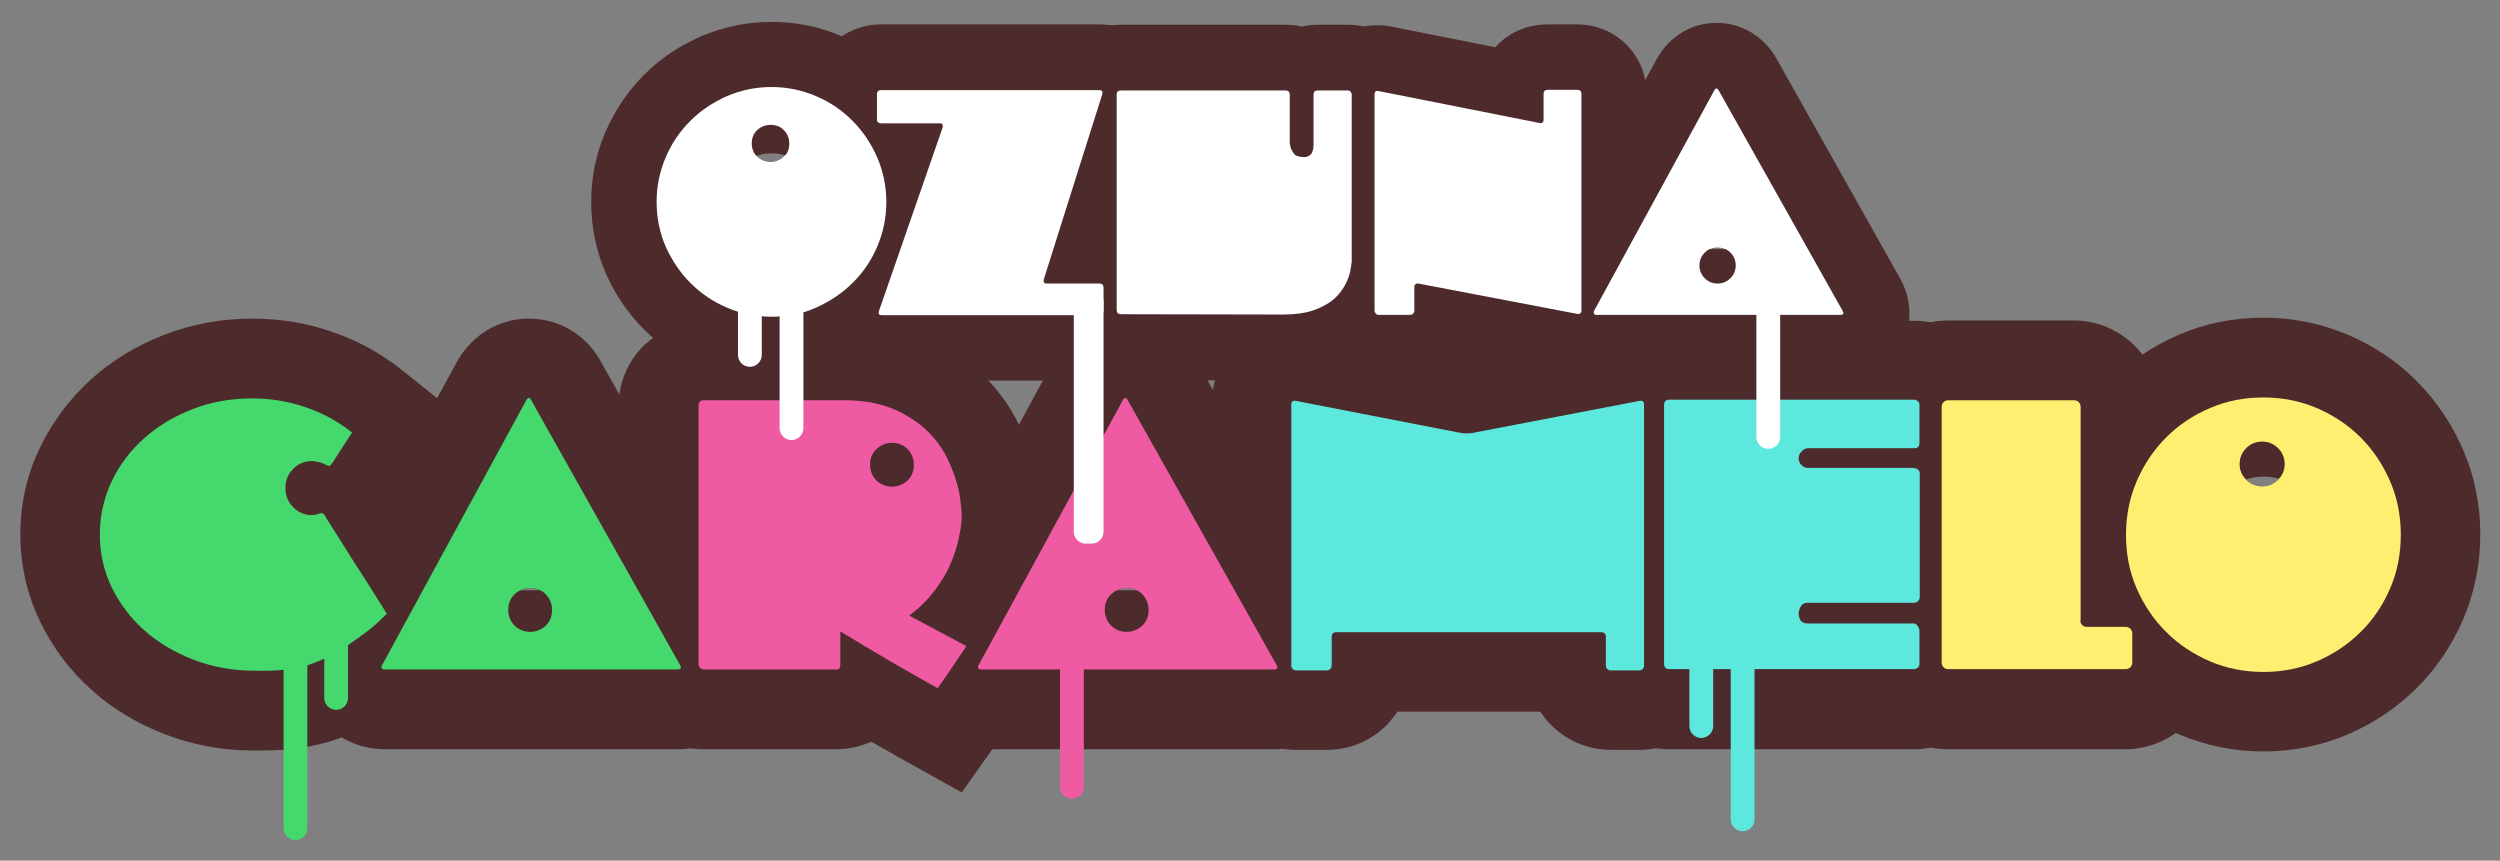
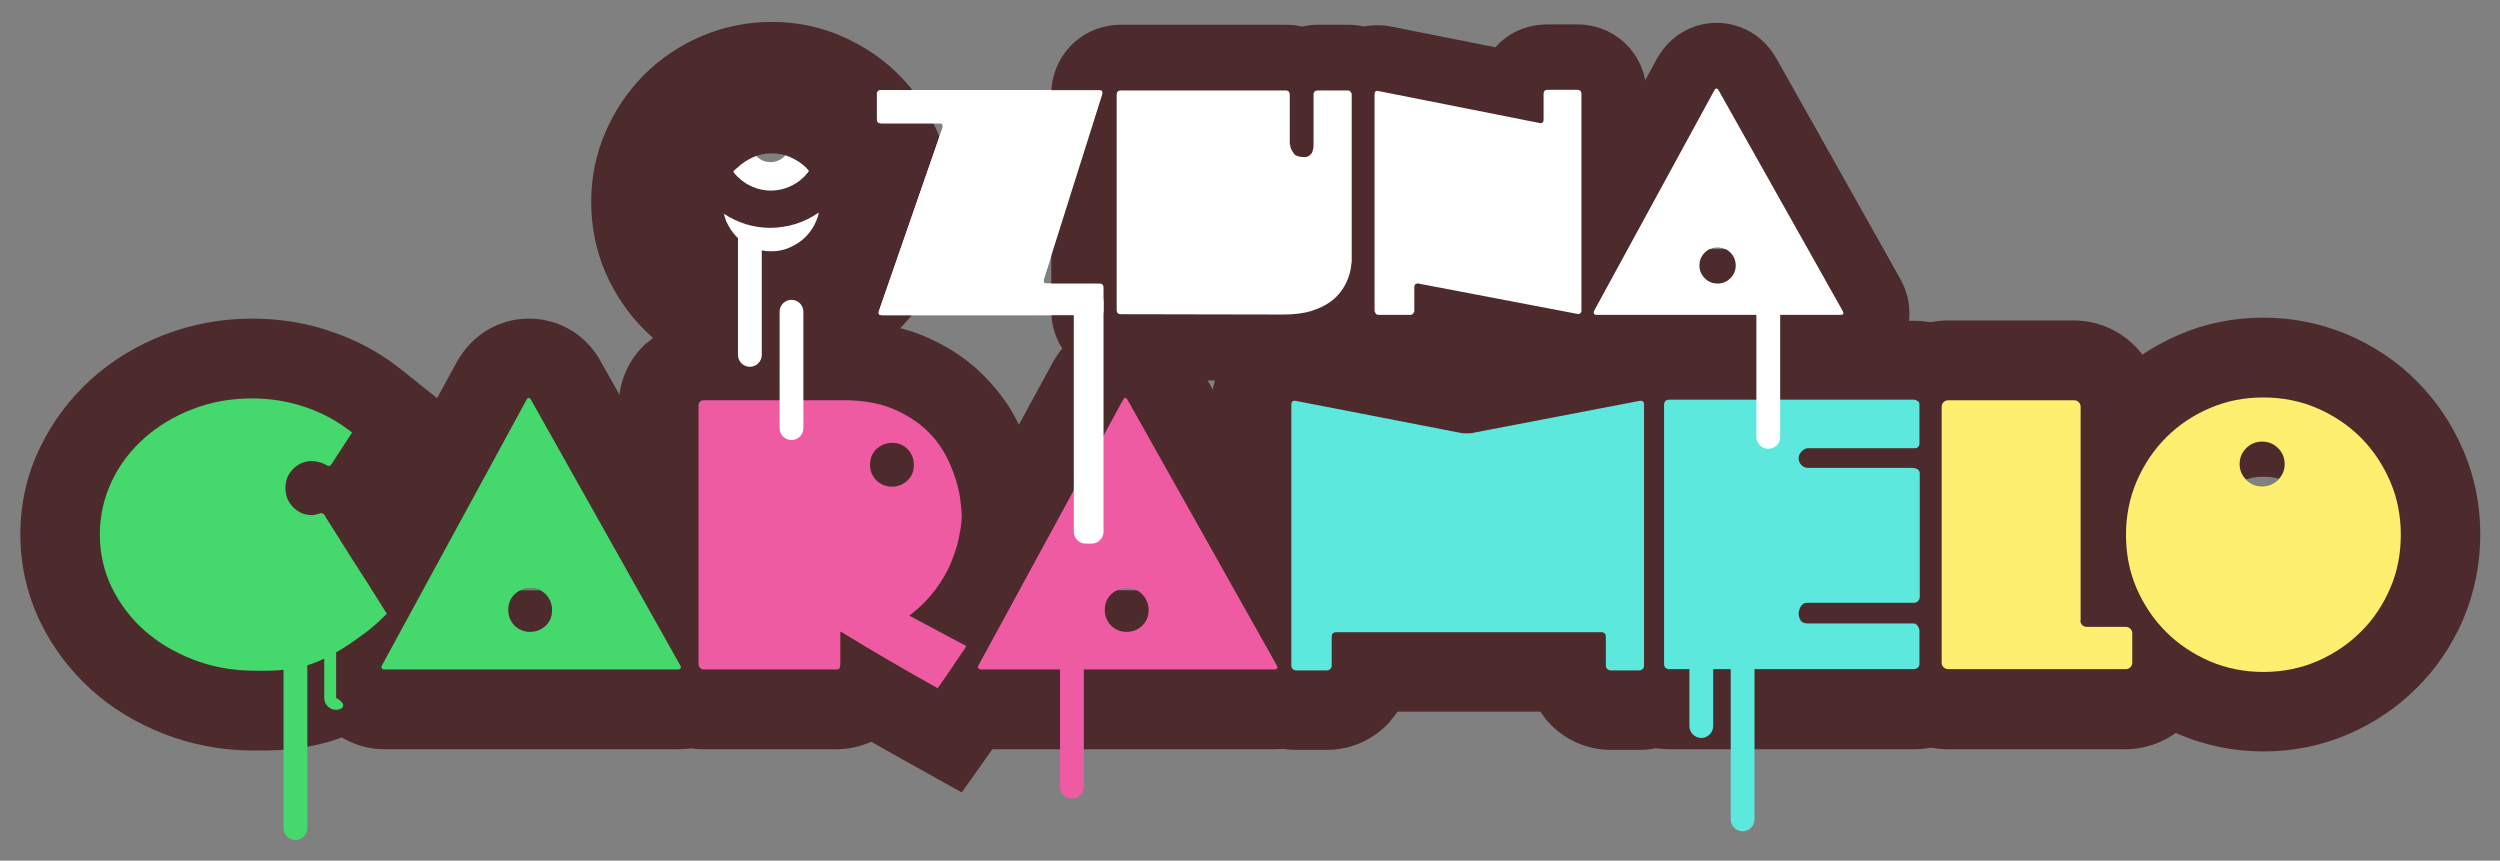
<svg xmlns="http://www.w3.org/2000/svg" xmlns:xlink="http://www.w3.org/1999/xlink" version="1.1" x="0px" y="0px" viewBox="0 0 798.8 275" style="enable-background:new 0 0 798.8 275;" xml:space="preserve">
  <rect x="0" y="0" width="798.8" height="275" fill="#808080" stroke="none" />
  <style type="text/css">
	.st0{fill:#FFEF70;}
	.st1{fill:#FF3D92;}
	.st2{clip-path:url(#SVGID_2_);}
	.st3{clip-path:url(#SVGID_4_);fill:#44D86D;}
	.st4{clip-path:url(#SVGID_4_);}
	.st5{fill:#5DE8DE;}
	.st6{clip-path:url(#SVGID_2_);fill:none;}
	.st7{fill:none;stroke:#58262A;stroke-width:53.026;stroke-linecap:round;stroke-linejoin:round;stroke-miterlimit:10;}
	.st8{opacity:0.95;fill:#FFEF70;}
	.st9{fill:none;stroke:#00273F;stroke-width:1.442;stroke-miterlimit:10;}
	.st10{fill:#FFFFFF;}
	.st11{opacity:0.95;}
	.st12{fill:#58262A;}
	.st13{fill:#FFF5C2;}
	.st14{clip-path:url(#SVGID_6_);}
	.st15{clip-path:url(#SVGID_8_);fill:#44D86D;}
	.st16{clip-path:url(#SVGID_8_);}
	.st17{clip-path:url(#SVGID_6_);fill:none;}
	.st18{clip-path:url(#SVGID_10_);}
	.st19{clip-path:url(#SVGID_12_);fill:#5DE8DE;}
	.st20{clip-path:url(#SVGID_12_);}
	.st21{fill:#44D86D;}
	.st22{clip-path:url(#SVGID_10_);fill:none;}
	.st23{fill:none;stroke:#58262A;stroke-width:51.761;stroke-miterlimit:10;}
	.st24{clip-path:url(#SVGID_14_);fill:#FF3D92;}
	.st25{clip-path:url(#SVGID_14_);}
	.st26{opacity:0.2;}
	.st27{clip-path:url(#SVGID_16_);}
	.st28{fill:#EA2A78;}
	.st29{clip-path:url(#SVGID_18_);fill:#FF3D92;}
	.st30{clip-path:url(#SVGID_20_);}
	.st31{fill:none;stroke:#58262A;stroke-width:46.407;stroke-miterlimit:10;}
	.st32{fill:#FFABD3;}
	.st33{clip-path:url(#SVGID_22_);}
	.st34{clip-path:url(#SVGID_24_);fill:#58DB7D;}
	.st35{clip-path:url(#SVGID_24_);fill:#FF3D92;}
	.st36{clip-path:url(#SVGID_24_);fill:#5DE8DE;}
	.st37{clip-path:url(#SVGID_24_);fill:#FFEF70;}
	.st38{clip-path:url(#SVGID_24_);fill:#44D86D;}
	.st39{clip-path:url(#SVGID_24_);}
	.st40{clip-path:url(#SVGID_22_);fill:none;}
	.st41{clip-path:url(#SVGID_26_);}
	.st42{clip-path:url(#SVGID_28_);fill:#44D86D;}
	.st43{clip-path:url(#SVGID_28_);}
	.st44{clip-path:url(#SVGID_26_);fill:none;}
	.st45{clip-path:url(#SVGID_30_);}
	.st46{clip-path:url(#SVGID_32_);fill:#5DE8DE;}
	.st47{clip-path:url(#SVGID_32_);}
	.st48{clip-path:url(#SVGID_30_);fill:none;}
	.st49{fill:#700048;}
	.st50{fill:#BF007B;}
	.st51{fill:#CE5B86;}
	.st52{fill:#4CC1BB;}
	.st53{fill:#F5E36B;}
	.st54{fill:#4FBA71;}
	.st55{fill:#CD8DFA;}
	.st56{fill:#F445A9;}
	.st57{fill:#69DEF9;}
	.st58{clip-path:url(#SVGID_34_);}
	.st59{fill:#EF5BA2;}
	.st60{fill:#4D2B2C;}
	.st61{clip-path:url(#SVGID_36_);fill:#4D2B2C;}
	.st62{clip-path:url(#SVGID_38_);fill:#FFFFFF;}
	.st63{fill:#FFEF70;stroke:#58262A;stroke-width:9.126;stroke-linejoin:round;stroke-miterlimit:10;}
	.st64{fill:#FFDD4D;}
	.st65{fill:#FF3D92;stroke:#58262A;stroke-width:9.126;stroke-linejoin:round;stroke-miterlimit:10;}
	.st66{clip-path:url(#SVGID_40_);}
	.st67{fill:#FF73B6;}
	.st68{fill:#5DE8DE;stroke:#58262A;stroke-width:8.115;stroke-miterlimit:10;}
	.st69{fill:#21AD9F;}
	.st70{fill:#7DB57E;}
	.st71{fill:#B66785;}
	.st72{fill:#7FBDBA;}
	.st73{fill:#F0E48A;}
	.st74{clip-path:url(#SVGID_42_);}
	.st75{clip-path:url(#SVGID_44_);fill:#44D86D;}
	.st76{clip-path:url(#SVGID_44_);}
	.st77{fill:none;}
	.st78{clip-path:url(#SVGID_42_);fill:none;}
	.st79{fill:none;stroke:#58262A;stroke-width:44.085;stroke-miterlimit:10;}
	.st80{opacity:0.95;fill:#5DE8DE;}
	.st81{fill:none;stroke:#FFFFFF;stroke-width:26.451;stroke-linecap:round;stroke-miterlimit:10;}
	.st82{opacity:0.1;fill:#58262A;}
	.st83{fill:#D2FFFB;}
	.st84{clip-path:url(#SVGID_46_);fill:#FF3D92;}
	.st85{clip-path:url(#SVGID_46_);}
	.st86{clip-path:url(#SVGID_48_);}
	.st87{clip-path:url(#SVGID_50_);fill:#FF3D92;}
	.st88{clip-path:url(#SVGID_52_);}
	.st89{clip-path:url(#SVGID_54_);}
	.st90{clip-path:url(#SVGID_56_);fill:#5DE8DE;}
	.st91{clip-path:url(#SVGID_56_);}
	.st92{clip-path:url(#SVGID_54_);fill:none;}
	.st93{clip-path:url(#SVGID_58_);fill:#FF3D92;}
	.st94{clip-path:url(#SVGID_58_);}
	.st95{clip-path:url(#SVGID_60_);}
	.st96{clip-path:url(#SVGID_62_);fill:#FF3D92;}
	.st97{clip-path:url(#SVGID_64_);}
	.st98{clip-path:url(#SVGID_66_);}
	.st99{clip-path:url(#SVGID_68_);fill:#5DE8DE;}
	.st100{clip-path:url(#SVGID_68_);}
	.st101{clip-path:url(#SVGID_66_);fill:none;}
	.st102{clip-path:url(#SVGID_70_);fill:#FF3D92;}
	.st103{clip-path:url(#SVGID_70_);}
	.st104{clip-path:url(#SVGID_72_);}
	.st105{clip-path:url(#SVGID_74_);fill:#FF3D92;}
	.st106{clip-path:url(#SVGID_76_);}
	.st107{fill:#F1F1F1;}
	.st108{clip-path:url(#SVGID_82_);}
	.st109{clip-path:url(#SVGID_84_);fill:#4D2B2C;}
	.st110{clip-path:url(#SVGID_86_);fill:#4D2B2C;}
	.st111{clip-path:url(#SVGID_88_);fill:#FFFFFF;}
	.st112{clip-path:url(#SVGID_90_);}
	.st113{fill:#F4DD56;}
	.st114{fill-rule:evenodd;clip-rule:evenodd;fill:#4D2B2C;}
	.st115{fill-rule:evenodd;clip-rule:evenodd;fill:#FFEF70;}
	.st116{clip-path:url(#SVGID_92_);}
	.st117{clip-path:url(#SVGID_94_);fill:#44D86D;}
	.st118{clip-path:url(#SVGID_94_);}
	.st119{clip-path:url(#SVGID_92_);fill:none;}
</style>
  <g id="Layer_1">
    <g>
      <g class="st11">
        <defs>
          <circle id="SVGID_13_" class="st11" cx="-1819.3" cy="4510.1" r="418.3" />
        </defs>
        <clipPath id="SVGID_2_">
          <use xlink:href="#SVGID_13_" style="overflow:visible;" />
        </clipPath>
      </g>
    </g>
    <g>
      <defs>
-         <rect id="SVGID_29_" x="-161" y="848.8" width="3210.1" height="1932" />
-       </defs>
+         </defs>
      <clipPath id="SVGID_4_">
        <use xlink:href="#SVGID_29_" style="overflow:visible;" />
      </clipPath>
      <g class="st4">
        <defs>
          <rect id="SVGID_31_" x="-160.6" y="848.4" width="3212.3" height="1933" />
        </defs>
        <clipPath id="SVGID_6_">
          <use xlink:href="#SVGID_31_" style="overflow:visible;" />
        </clipPath>
        <g class="st14">
          <g>
            <path class="st21" d="M1482.2,1805.2L1482.2,1805.2c-37.8-265-93.2-505.9-278.3-712.6c-116.4-129.9-265.1-223.2-419.2-306.3       c-228.6-123.3-471-221.1-713.2-315.9c182.2-102.4,396-208.9,514.9-385.2c200.4,169.6,401,341,580.6,531.7       c119.1,126.4,227.8,259.5,294.9,419.1C1569.6,1291.9,1538,1541.5,1482.2,1805.2z" />
          </g>
        </g>
      </g>
    </g>
    <g>
      <g class="st11">
        <defs>
          <circle id="SVGID_45_" class="st11" cx="1518.2" cy="1815.2" r="418.3" />
        </defs>
        <clipPath id="SVGID_8_">
          <use xlink:href="#SVGID_45_" style="overflow:visible;" />
        </clipPath>
      </g>
    </g>
    <g>
      <g>
        <g>
          <path class="st60" d="M104.1,165.3c0.5,0.8,1.4,2.2,2.6,4.1c1.2,2,3.2,5,5.8,9.2c2.7,4.1,6.4,10,11.1,17.5      c-2.5,2.5-4.7,4.5-6.5,5.8c-1.8,1.4-3.6,2.6-5.3,3.8c-2.5,1.7-4.8,3-6.9,4.1c-2.1,1.1-4.3,2-6.5,2.7c-2.3,0.7-4.8,1.2-7.6,1.5      c-2.8,0.3-6.2,0.4-10.3,0.3c-6.7-0.1-13-1.3-18.9-3.6c-5.9-2.3-11.1-5.4-15.5-9.3c-4.4-3.9-7.8-8.5-10.4-13.7      c-2.5-5.2-3.8-10.9-3.8-16.9s1.3-11.7,3.8-17c2.5-5.3,6-9.9,10.4-13.8c4.4-3.9,9.5-7,15.5-9.3c5.9-2.3,12.2-3.4,18.9-3.4      c6.2,0,12,1,17.4,2.9c5.5,1.9,10.3,4.6,14.6,8l-5.6,8.6c-0.2,0.4-0.4,0.7-0.7,1.1c-0.3,0.4-0.4,0.6-0.6,0.8      c-0.3,0.3-0.9,0.2-1.7-0.3c-1-0.6-2.4-0.9-4.1-1.1c-2.4,0-4.4,0.8-6.1,2.5c-1.7,1.7-2.5,3.7-2.5,6.1c0,2.4,0.8,4.5,2.5,6.2      c1.7,1.7,3.7,2.5,6.1,2.5c1-0.1,1.7-0.3,2.2-0.5c0.6-0.2,1.1-0.2,1.3,0.1C103.6,164.4,103.9,164.8,104.1,165.3z" />
          <path class="st60" d="M82.8,239.8c-0.9,0-1.8,0-2.7,0c-9.7-0.1-19-1.9-27.7-5.3c-8.7-3.4-16.6-8.1-23.2-14.1      c-6.8-6.1-12.3-13.4-16.3-21.6c-4.2-8.7-6.4-18.1-6.4-28c0-9.9,2.1-19.3,6.4-28c4-8.3,9.5-15.5,16.3-21.7      c6.6-5.9,14.4-10.7,23.2-14.1c8.8-3.4,18.3-5.2,28.1-5.2c9,0,17.7,1.4,25.8,4.3c8.2,2.8,15.6,6.9,22.2,12.2l18,14.4l-16.6,25.6      c1.1,1.7,2.5,3.9,4.1,6.5c2.8,4.3,6.6,10.3,11.2,17.7l10.8,17.2L141.6,214c-3.4,3.4-6.5,6.1-9.3,8.2c-2.2,1.6-4.3,3.2-6.4,4.5      l-0.1,0.1c-3.2,2.1-6.1,3.8-8.9,5.3c-3.4,1.8-7.1,3.4-10.8,4.6c-3.9,1.2-8.2,2.1-12.7,2.6C90.3,239.7,86.8,239.8,82.8,239.8z       M65.8,157c-1,0.6-1.9,1.3-2.8,2.1c-1.9,1.7-3.3,3.6-4.4,5.9c-0.9,1.8-1.3,3.7-1.3,5.9c0,2.2,0.4,4,1.3,5.8      c1.1,2.3,2.6,4.2,4.5,5.9c2.1,1.9,4.6,3.4,7.7,4.6c3.1,1.2,6.3,1.8,10,1.8l0.2,0c3.8,0.1,6.1-0.1,7.3-0.2c0.2,0,0.4,0,0.6-0.1      c-0.1-0.2-0.3-0.4-0.4-0.6c-4.7-1.7-9-4.4-12.7-8C69.6,173.9,66.1,165.7,65.8,157z" />
        </g>
        <g>
          <path class="st60" d="M168.2,127.8c0.5-0.9,1-0.9,1.5,0l47.6,84.7c0.5,0.9,0.3,1.4-0.8,1.4h-93.7c-0.4,0-0.6-0.1-0.8-0.4      c-0.2-0.3-0.2-0.6,0.1-1L168.2,127.8z M169.4,201.9c1.9,0,3.6-0.7,5-2c1.4-1.4,2-3,2-5s-0.7-3.6-2-5c-1.4-1.4-3-2-5-2      c-1.9,0-3.6,0.7-5,2c-1.4,1.4-2,3-2,5s0.7,3.6,2,5C165.8,201.2,167.5,201.9,169.4,201.9z" />
          <path class="st60" d="M216.6,239.4h-93.7c-9.2,0-17.5-4.6-22.4-12.4c-5.1-8.2-5.3-18.3-0.6-26.7l46.2-84.9l0.2-0.3      c4.8-8.3,13.3-13.3,22.7-13.3c0,0,0,0,0,0c9.4,0,17.9,4.9,22.7,13.2l0.2,0.4l47.7,84.9l0.1,0.2c4.5,8.4,4.4,18.2-0.4,26.1      C234.5,234.6,226,239.4,216.6,239.4z M164.1,188.6h10.6l-5.4-9.6L164.1,188.6z" />
        </g>
        <g>
          <path class="st60" d="M268.5,201.9v10.4c0,0.4-0.1,0.8-0.2,1.1c-0.1,0.3-0.4,0.5-0.8,0.5h-42.7c-0.4,0-0.8-0.2-1.1-0.5      c-0.3-0.3-0.5-0.7-0.5-1.1v-82.9c0-0.4,0.2-0.8,0.5-1.1c0.3-0.3,0.7-0.4,1.1-0.4h46.5c6,0.2,11,1.3,15.1,3.2      c4.1,1.9,7.5,4.2,10.2,6.9c2.7,2.7,4.7,5.6,6.2,8.7c1.5,3.1,2.5,6,3.2,8.6c0.7,2.7,1.1,5.7,1.3,9.3c0,0.1,0,0.8-0.1,2.1      c-0.1,1.3-0.4,3.2-0.9,5.5c-0.5,2.4-1.3,4.9-2.5,7.7c-1.1,2.8-2.8,5.6-5,8.6c-2.2,2.9-4.9,5.7-8.3,8.2l18.2,9.7      c-0.1,0.4-0.7,1.3-1.7,2.7c-1,1.4-2,3-3.1,4.6c-1.1,1.6-2.5,3.7-4.3,6.2c-10.4-5.8-20.7-11.8-31-18.1L268.5,201.9z M285,155.5      c1.9,0,3.6-0.7,5-2c1.4-1.4,2-3,2-5s-0.7-3.6-2-5c-1.4-1.4-3-2-5-2c-1.9,0-3.6,0.7-5,2c-1.4,1.4-2,3-2,5s0.7,3.6,2,5      C281.4,154.8,283.1,155.5,285,155.5z" />
          <path class="st60" d="M307.3,253.2l-19.9-11.1c-3-1.7-6-3.4-9-5.1c-3.4,1.5-7.1,2.4-11,2.4h-42.7c-7.2,0-14-2.8-19.1-7.9      c-5.1-5.1-7.9-11.9-7.9-19.1v-82.9c0-7.7,3.3-15,9-20l0.1,0c5-4.4,11.3-6.8,18-6.8h47l0.5,0c9.3,0.3,17.7,2.2,24.8,5.5      c7,3.2,12.9,7.3,17.7,12.3c4.6,4.7,8.3,9.9,10.9,15.5c2.2,4.6,3.8,9,4.9,13.2c1.1,4.3,1.8,8.9,2.1,14l0,0.8v0.8      c0,0.8,0,1-0.1,3.4l0,0c-0.1,2.7-0.6,5.7-1.4,9.4c-0.7,3.3-1.8,6.8-3.1,10.3l12.8,6.8l-8.5,21.2c-1,2.5-2.3,4.7-4.2,7.4      c-0.9,1.4-1.9,2.9-3,4.5c-1.2,1.8-2.8,4.1-4.8,6.9L307.3,253.2z M248.5,153.3v28.4l18.6-6.2c-1.8-1.2-3.5-2.6-5.1-4.1      c-5-4.9-8.1-11.2-9.1-18.1H248.5z M278,155.5l-6,6c2.6,2.6,6,4.3,9.6,5c0.2-0.8,0.2-1.3,0.3-1.5c0,0,0-0.1,0-0.1      c-0.2-1.7-0.4-2.7-0.5-3.2c-0.1-0.6-0.6-1.9-1.6-4c-0.2-0.4-0.6-1-1.5-1.9C278.3,155.7,278.2,155.6,278,155.5z M281.9,163.6      C281.9,163.6,281.9,163.6,281.9,163.6C281.9,163.6,281.9,163.6,281.9,163.6z M267.3,153.3c0.9,3.1,2.5,5.9,4.7,8.2l6-6      c-0.4-0.3-1.1-0.8-2.3-1.3c-0.1-0.1-1.6-0.7-5-0.8H267.3z" />
        </g>
        <g>
-           <path class="st60" d="M358.8,127.8c0.5-0.9,1-0.9,1.5,0l47.6,84.7c0.5,0.9,0.3,1.4-0.8,1.4h-93.7c-0.4,0-0.6-0.1-0.8-0.4      c-0.2-0.3-0.2-0.6,0.1-1L358.8,127.8z M360,201.9c1.9,0,3.6-0.7,5-2c1.4-1.4,2-3,2-5s-0.7-3.6-2-5c-1.4-1.4-3-2-5-2      c-1.9,0-3.6,0.7-5,2c-1.4,1.4-2,3-2,5s0.7,3.6,2,5C356.4,201.2,358,201.9,360,201.9z" />
          <path class="st60" d="M407.1,239.4h-93.7c-9.2,0-17.5-4.6-22.4-12.4c-5.1-8.2-5.3-18.3-0.6-26.7l46.2-84.9l0.2-0.3      c4.8-8.3,13.3-13.3,22.7-13.3c0,0,0,0,0,0c9.4,0,17.9,4.9,22.7,13.2l0.2,0.4l47.7,84.9l0.1,0.2c4.5,8.4,4.4,18.2-0.4,26.1      C425.1,234.6,416.6,239.4,407.1,239.4z M354.7,188.6h10.6l-5.4-9.6L354.7,188.6z" />
        </g>
        <g>
          <path class="st60" d="M425.1,213.7c-0.3,0.3-0.6,0.5-1.1,0.5h-9.9c-0.4,0-0.8-0.2-1.1-0.5c-0.3-0.3-0.4-0.7-0.4-1v-83.4      c0-1,0.5-1.4,1.5-1.2l53,10.3c1,0.1,2,0.1,3,0l53.7-10.3c1-0.2,1.5,0.2,1.5,1.2v83.4c0,0.4-0.1,0.7-0.4,1      c-0.3,0.3-0.6,0.5-1.1,0.5h-9.2c-0.4,0-0.8-0.2-1.1-0.5c-0.3-0.3-0.4-0.7-0.4-1v-9.2c0-1-0.5-1.5-1.5-1.5h-84.6      c-1,0-1.5,0.5-1.5,1.5v9.2C425.5,213,425.4,213.4,425.1,213.7z" />
          <path class="st60" d="M523.9,239.6h-9.2c-7.7,0-15-3.3-20.1-9l0,0c-0.9-1-1.7-2.1-2.4-3.2h-45.7c-0.7,1.1-1.5,2.1-2.4,3.1l0,0.1      c-5.1,5.7-12.4,9-20.1,9h-9.9c-7.7,0-15-3.3-20.1-9h0c-4.4-5-6.9-11.3-6.9-17.9v-83.4c0-8.2,3.6-15.8,9.8-20.8      c6.1-5,14.2-6.9,22.1-5.3l49.5,9.7l50.3-9.7c7.9-1.6,15.9,0.4,22,5.3c6.2,5,9.8,12.6,9.8,20.8v83.4c0,6.6-2.4,12.9-6.8,17.9      l0,0.1C538.8,236.3,531.5,239.6,523.9,239.6z M438,176.6H500v-18.1l-25.6,4.9l-0.6,0.1c-3.4,0.5-6.9,0.5-10.3,0l-0.6-0.1      l-24.8-4.8V176.6z" />
        </g>
        <g>
          <path class="st60" d="M575.6,144.3c-0.6,0.6-0.9,1.4-0.9,2.2c0,0.8,0.3,1.5,0.9,2.1c0.6,0.6,1.3,0.9,2.1,0.9h33.1      c0.9,0,1.6,0.2,2,0.5c0.4,0.4,0.6,0.8,0.6,1.3v39.4c0,0.5-0.2,1-0.5,1.3c-0.4,0.4-0.8,0.6-1.2,0.6h-34.2c-0.9,0-1.5,0.3-2,1      c-0.5,0.7-0.7,1.5-0.8,2.3c0,0.9,0.2,1.6,0.6,2.3c0.5,0.7,1.2,1,2.3,1h33.9c0.5,0,0.9,0.3,1.3,0.9c0.4,0.6,0.5,1.1,0.5,1.6v10.4      c0,0.5-0.2,0.9-0.5,1.2c-0.4,0.3-0.8,0.5-1.2,0.5h-78.2c-1.1,0-1.7-0.6-1.7-1.7v-82.7c0-1.1,0.6-1.7,1.7-1.7h78.2      c0.4,0,0.8,0.2,1.2,0.5c0.4,0.3,0.5,0.7,0.5,1.2v12.1c0,1.1-0.5,1.7-1.5,1.7h-34.2C576.9,143.3,576.2,143.6,575.6,144.3z" />
          <path class="st60" d="M611.7,239.4h-78.2c-15.2,0-27.1-11.9-27.1-27.1v-82.7c0-15.2,11.9-27.1,27.1-27.1h78.2      c6.7,0,13.1,2.5,18.2,7l0,0c5.7,5.1,8.9,12.4,8.9,20.1v12.1c0,1.7-0.1,3.3-0.4,4.9c0.3,1.6,0.4,3.2,0.4,4.8v39.4      c0,1.9-0.2,3.7-0.6,5.5c0.4,1.8,0.6,3.7,0.6,5.5v10.4c0,7.7-3.3,15-8.9,20.1l0,0C624.8,236.9,618.4,239.4,611.7,239.4z       M557.2,166.1v9.8c1.8-1.9,3.9-3.6,6.2-4.9c-2.1-1.2-4-2.7-5.8-4.5C557.5,166.4,557.4,166.2,557.2,166.1z M593.5,130.6      L593.5,130.6C593.6,130.6,593.6,130.6,593.5,130.6C593.6,130.6,593.6,130.6,593.5,130.6C593.6,130.6,593.6,130.6,593.5,130.6      C593.5,130.6,593.5,130.6,593.5,130.6z" />
        </g>
        <g>
          <path class="st60" d="M664.7,198.2c0,0.6,0.2,1.1,0.6,1.5c0.4,0.4,0.9,0.6,1.5,0.6h12.4c0.6,0,1.1,0.2,1.5,0.6      c0.4,0.4,0.6,0.9,0.6,1.5v9.3c0,0.6-0.2,1.1-0.6,1.5c-0.4,0.4-0.9,0.6-1.5,0.6h-56.7c-0.6,0-1.1-0.2-1.5-0.6      c-0.4-0.4-0.6-0.9-0.6-1.5V130c0-0.6,0.2-1.1,0.6-1.5c0.4-0.4,0.9-0.6,1.5-0.6h40.2c0.6,0,1.1,0.2,1.5,0.6      c0.4,0.4,0.6,0.9,0.6,1.5V198.2z" />
          <path class="st60" d="M679.1,239.4h-56.7c-7.3,0-14.3-2.9-19.5-8.1c-5.2-5.2-8.1-12.1-8.1-19.5V130c0-7.3,2.9-14.3,8.1-19.5      c5.2-5.2,12.1-8.1,19.5-8.1h40.2c7.3,0,14.3,2.9,19.5,8.1c5.2,5.2,8.1,12.1,8.1,19.5v47.3c3.5,1.5,6.6,3.7,9.2,6.6l0,0      c4.7,5.1,7.2,11.7,7.2,18.7v9.3c0,6.9-2.6,13.5-7.2,18.7l0,0C694.1,236.1,686.8,239.4,679.1,239.4z" />
        </g>
        <g>
          <path class="st60" d="M723.2,214.7c-6,0-11.7-1.1-17.1-3.4c-5.3-2.3-10-5.4-14-9.4c-4-4-7.1-8.6-9.4-13.9      c-2.3-5.3-3.4-11-3.4-17.1c0-6,1.1-11.7,3.4-17.1c2.3-5.3,5.4-10,9.4-14c4-4,8.6-7.1,14-9.4c5.3-2.3,11-3.4,17.1-3.4      c6,0,11.7,1.1,17.1,3.4c5.3,2.3,10,5.4,14,9.4c4,4,7.1,8.7,9.4,14c2.3,5.3,3.4,11,3.4,17.1c0,6.1-1.1,11.8-3.4,17.1      c-2.3,5.3-5.4,10-9.4,13.9c-4,4-8.7,7.1-14,9.4C734.9,213.6,729.2,214.7,723.2,214.7z M722.8,155.4c2,0,3.7-0.7,5.1-2.1      c1.4-1.4,2.1-3.1,2.1-5c0-2-0.7-3.7-2.1-5.1c-1.4-1.4-3.1-2.1-5.1-2.1c-2,0-3.7,0.7-5.1,2.1c-1.4,1.4-2.1,3.1-2.1,5.1      c0,1.9,0.7,3.6,2.1,5C719.1,154.7,720.8,155.4,722.8,155.4z" />
          <path class="st60" d="M723.2,240.1c-9.5,0-18.6-1.9-27.1-5.5c-8.3-3.6-15.7-8.5-21.9-14.8c-6.2-6.2-11.2-13.6-14.8-21.8      c-3.7-8.5-5.5-17.6-5.5-27.2c0-9.5,1.9-18.6,5.5-27.1c3.6-8.3,8.5-15.7,14.8-21.9c6.3-6.3,13.6-11.2,21.9-14.8      c8.5-3.7,17.6-5.5,27.1-5.5c9.5,0,18.6,1.9,27.1,5.5c8.3,3.6,15.7,8.5,21.9,14.8c6.3,6.3,11.2,13.6,14.8,21.9      c3.7,8.5,5.5,17.6,5.5,27.1c0,9.6-1.9,18.7-5.5,27.2c-3.6,8.2-8.5,15.6-14.8,21.8c-6.3,6.3-13.6,11.2-21.9,14.8      C741.7,238.3,732.6,240.1,723.2,240.1z M705.2,175.7c0.2,0.7,0.4,1.4,0.7,2.1c1,2.4,2.4,4.4,4.1,6.1c1.7,1.7,3.7,3,6.1,4      c2.2,0.9,4.5,1.4,7,1.4c2.6,0,4.9-0.5,7-1.4c2.4-1,4.4-2.3,6.1-4c1.7-1.7,3-3.7,4.1-6.1c0.4-0.9,0.7-1.7,0.9-2.7      c-5.4,3.7-11.7,5.6-18.4,5.6C716.5,180.8,710.4,179,705.2,175.7z M708.5,159.4c0.5,0.6,0.9,1.2,1.5,1.7      c3.3,3.3,8.1,5.3,12.9,5.3c4.7,0,9.5-2,12.9-5.3c0.6-0.6,1.2-1.4,1.8-2.1c-0.4-0.5-0.8-0.9-1.2-1.3c-1.7-1.7-3.7-3-6.1-4      c-2.2-0.9-4.5-1.4-7-1.4c-2.6,0-4.9,0.5-7,1.4c-2.4,1-4.4,2.3-6.1,4C709.5,158.2,709,158.8,708.5,159.4z" />
        </g>
      </g>
      <g>
        <g>
          <path class="st21" d="M104.1,165.3c0.5,0.8,1.4,2.2,2.6,4.1c1.2,2,3.2,5,5.8,9.2c2.7,4.1,6.4,10,11.1,17.5      c-2.5,2.5-4.7,4.5-6.5,5.8c-1.8,1.4-3.6,2.6-5.3,3.8c-2.5,1.7-4.8,3-6.9,4.1c-2.1,1.1-4.3,2-6.5,2.7c-2.3,0.7-4.8,1.2-7.6,1.5      c-2.8,0.3-6.2,0.4-10.3,0.3c-6.7-0.1-13-1.3-18.9-3.6c-5.9-2.3-11.1-5.4-15.5-9.3c-4.4-3.9-7.8-8.5-10.4-13.7      c-2.5-5.2-3.8-10.9-3.8-16.9s1.3-11.7,3.8-17c2.5-5.3,6-9.9,10.4-13.8c4.4-3.9,9.5-7,15.5-9.3c5.9-2.3,12.2-3.4,18.9-3.4      c6.2,0,12,1,17.4,2.9c5.5,1.9,10.3,4.6,14.6,8l-5.6,8.6c-0.2,0.4-0.4,0.7-0.7,1.1c-0.3,0.4-0.4,0.6-0.6,0.8      c-0.3,0.3-0.9,0.2-1.7-0.3c-1-0.6-2.4-0.9-4.1-1.1c-2.4,0-4.4,0.8-6.1,2.5c-1.7,1.7-2.5,3.7-2.5,6.1c0,2.4,0.8,4.5,2.5,6.2      c1.7,1.7,3.7,2.5,6.1,2.5c1-0.1,1.7-0.3,2.2-0.5c0.6-0.2,1.1-0.2,1.3,0.1C103.6,164.4,103.9,164.8,104.1,165.3z" />
        </g>
        <g>
          <path class="st21" d="M168.2,127.8c0.5-0.9,1-0.9,1.5,0l47.6,84.7c0.5,0.9,0.3,1.4-0.8,1.4h-93.7c-0.4,0-0.6-0.1-0.8-0.4      c-0.2-0.3-0.2-0.6,0.1-1L168.2,127.8z M169.4,201.9c1.9,0,3.6-0.7,5-2c1.4-1.4,2-3,2-5s-0.7-3.6-2-5c-1.4-1.4-3-2-5-2      c-1.9,0-3.6,0.7-5,2c-1.4,1.4-2,3-2,5s0.7,3.6,2,5C165.8,201.2,167.5,201.9,169.4,201.9z" />
        </g>
        <g>
          <path class="st59" d="M268.5,201.9v10.4c0,0.4-0.1,0.8-0.2,1.1c-0.1,0.3-0.4,0.5-0.8,0.5h-42.7c-0.4,0-0.8-0.2-1.1-0.5      c-0.3-0.3-0.5-0.7-0.5-1.1v-82.9c0-0.4,0.2-0.8,0.5-1.1c0.3-0.3,0.7-0.4,1.1-0.4h46.5c6,0.2,11,1.3,15.1,3.2      c4.1,1.9,7.5,4.2,10.2,6.9c2.7,2.7,4.7,5.6,6.2,8.7c1.5,3.1,2.5,6,3.2,8.6c0.7,2.7,1.1,5.7,1.3,9.3c0,0.1,0,0.8-0.1,2.1      c-0.1,1.3-0.4,3.2-0.9,5.5c-0.5,2.4-1.3,4.9-2.5,7.7c-1.1,2.8-2.8,5.6-5,8.6c-2.2,2.9-4.9,5.7-8.3,8.2l18.2,9.7      c-0.1,0.4-0.7,1.3-1.7,2.7c-1,1.4-2,3-3.1,4.6c-1.1,1.6-2.5,3.7-4.3,6.2c-10.4-5.8-20.7-11.8-31-18.1L268.5,201.9z M285,155.5      c1.9,0,3.6-0.7,5-2c1.4-1.4,2-3,2-5s-0.7-3.6-2-5c-1.4-1.4-3-2-5-2c-1.9,0-3.6,0.7-5,2c-1.4,1.4-2,3-2,5s0.7,3.6,2,5      C281.4,154.8,283.1,155.5,285,155.5z" />
        </g>
        <g>
          <path class="st59" d="M358.8,127.8c0.5-0.9,1-0.9,1.5,0l47.6,84.7c0.5,0.9,0.3,1.4-0.8,1.4h-93.7c-0.4,0-0.6-0.1-0.8-0.4      c-0.2-0.3-0.2-0.6,0.1-1L358.8,127.8z M360,201.9c1.9,0,3.6-0.7,5-2c1.4-1.4,2-3,2-5s-0.7-3.6-2-5c-1.4-1.4-3-2-5-2      c-1.9,0-3.6,0.7-5,2c-1.4,1.4-2,3-2,5s0.7,3.6,2,5C356.4,201.2,358,201.9,360,201.9z" />
        </g>
        <g>
          <g>
            <path class="st5" d="M425.1,213.7c-0.3,0.3-0.6,0.5-1.1,0.5h-9.9c-0.4,0-0.8-0.2-1.1-0.5c-0.3-0.3-0.4-0.7-0.4-1v-83.4       c0-1,0.5-1.4,1.5-1.2l53,10.3c1,0.1,2,0.1,3,0l53.7-10.3c1-0.2,1.5,0.2,1.5,1.2v83.4c0,0.4-0.1,0.7-0.4,1       c-0.3,0.3-0.6,0.5-1.1,0.5h-9.2c-0.4,0-0.8-0.2-1.1-0.5c-0.3-0.3-0.4-0.7-0.4-1v-9.2c0-1-0.5-1.5-1.5-1.5h-84.6       c-1,0-1.5,0.5-1.5,1.5v9.2C425.5,213,425.4,213.4,425.1,213.7z" />
          </g>
        </g>
        <g>
          <g>
            <path class="st5" d="M575.6,144.3c-0.6,0.6-0.9,1.4-0.9,2.2c0,0.8,0.3,1.5,0.9,2.1c0.6,0.6,1.3,0.9,2.1,0.9h33.1       c0.9,0,1.6,0.2,2,0.5c0.4,0.4,0.6,0.8,0.6,1.3v39.4c0,0.5-0.2,1-0.5,1.3c-0.4,0.4-0.8,0.6-1.2,0.6h-34.2c-0.9,0-1.5,0.3-2,1       c-0.5,0.7-0.7,1.5-0.8,2.3c0,0.9,0.2,1.6,0.6,2.3c0.5,0.7,1.2,1,2.3,1h33.9c0.5,0,0.9,0.3,1.3,0.9c0.4,0.6,0.5,1.1,0.5,1.6       v10.4c0,0.5-0.2,0.9-0.5,1.2c-0.4,0.3-0.8,0.5-1.2,0.5h-78.2c-1.1,0-1.7-0.6-1.7-1.7v-82.7c0-1.1,0.6-1.7,1.7-1.7h78.2       c0.4,0,0.8,0.2,1.2,0.5c0.4,0.3,0.5,0.7,0.5,1.2v12.1c0,1.1-0.5,1.7-1.5,1.7h-34.2C576.9,143.3,576.2,143.6,575.6,144.3z" />
          </g>
        </g>
        <g>
          <path class="st0" d="M664.7,198.2c0,0.6,0.2,1.1,0.6,1.5c0.4,0.4,0.9,0.6,1.5,0.6h12.4c0.6,0,1.1,0.2,1.5,0.6      c0.4,0.4,0.6,0.9,0.6,1.5v9.3c0,0.6-0.2,1.1-0.6,1.5c-0.4,0.4-0.9,0.6-1.5,0.6h-56.7c-0.6,0-1.1-0.2-1.5-0.6      c-0.4-0.4-0.6-0.9-0.6-1.5V130c0-0.6,0.2-1.1,0.6-1.5c0.4-0.4,0.9-0.6,1.5-0.6h40.2c0.6,0,1.1,0.2,1.5,0.6      c0.4,0.4,0.6,0.9,0.6,1.5V198.2z" />
        </g>
        <g>
          <path class="st0" d="M723.2,214.7c-6,0-11.7-1.1-17.1-3.4c-5.3-2.3-10-5.4-14-9.4c-4-4-7.1-8.6-9.4-13.9      c-2.3-5.3-3.4-11-3.4-17.1c0-6,1.1-11.7,3.4-17.1c2.3-5.3,5.4-10,9.4-14c4-4,8.6-7.1,14-9.4c5.3-2.3,11-3.4,17.1-3.4      c6,0,11.7,1.1,17.1,3.4c5.3,2.3,10,5.4,14,9.4c4,4,7.1,8.7,9.4,14c2.3,5.3,3.4,11,3.4,17.1c0,6.1-1.1,11.8-3.4,17.1      c-2.3,5.3-5.4,10-9.4,13.9c-4,4-8.7,7.1-14,9.4C734.9,213.6,729.2,214.7,723.2,214.7z M722.8,155.4c2,0,3.7-0.7,5.1-2.1      c1.4-1.4,2.1-3.1,2.1-5c0-2-0.7-3.7-2.1-5.1c-1.4-1.4-3.1-2.1-5.1-2.1c-2,0-3.7,0.7-5.1,2.1c-1.4,1.4-2.1,3.1-2.1,5.1      c0,1.9,0.7,3.6,2.1,5C719.1,154.7,720.8,155.4,722.8,155.4z" />
        </g>
      </g>
      <g>
        <g>
          <path class="st10" d="M246.5,101.2c-5,0-9.8-1-14.2-2.9c-4.5-1.9-8.3-4.5-11.7-7.9c-3.3-3.3-5.9-7.2-7.9-11.6      c-1.9-4.4-2.9-9.2-2.9-14.3c0-5,1-9.8,2.9-14.2c1.9-4.5,4.5-8.3,7.9-11.7c3.3-3.3,7.2-5.9,11.7-7.9c4.5-1.9,9.2-2.9,14.2-2.9      c5,0,9.8,1,14.2,2.9c4.5,1.9,8.3,4.5,11.7,7.9c3.3,3.3,5.9,7.2,7.9,11.7c1.9,4.5,2.9,9.2,2.9,14.2c0,5.1-1,9.8-2.9,14.3      c-1.9,4.4-4.5,8.3-7.9,11.6c-3.3,3.3-7.2,5.9-11.7,7.9C256.3,100.3,251.5,101.2,246.5,101.2z M246.2,51.8c1.7,0,3.1-0.6,4.3-1.7      c1.2-1.2,1.7-2.6,1.7-4.2c0-1.7-0.6-3.1-1.7-4.3c-1.2-1.2-2.6-1.7-4.3-1.7c-1.7,0-3.1,0.6-4.3,1.7s-1.7,2.6-1.7,4.3      c0,1.6,0.6,3,1.7,4.2C243.1,51.2,244.5,51.8,246.2,51.8z" />
          <path class="st60" d="M246.5,122.2c-7.9,0-15.4-1.5-22.5-4.6c-6.9-3-13-7.1-18.2-12.3c-5.2-5.2-9.3-11.3-12.3-18.1      c-3-7-4.6-14.6-4.6-22.6c0-7.9,1.5-15.4,4.6-22.5c3-6.9,7.1-13,12.3-18.2c5.2-5.2,11.3-9.3,18.2-12.3c7.1-3,14.6-4.6,22.5-4.6      c7.9,0,15.4,1.5,22.5,4.6c6.9,3,13,7.1,18.2,12.3c5.2,5.2,9.3,11.3,12.3,18.2c3,7.1,4.6,14.6,4.6,22.5c0,7.9-1.5,15.5-4.6,22.6      c-3,6.8-7.1,12.9-12.3,18.1c-5.2,5.2-11.3,9.3-18.2,12.3C261.9,120.7,254.4,122.2,246.5,122.2z M231.3,68.3      c0.2,0.8,0.4,1.5,0.7,2.3c0.9,2,2,3.7,3.4,5.1c1.4,1.4,3.1,2.5,5.1,3.4c1.8,0.8,3.8,1.2,5.9,1.2c2.2,0,4.1-0.4,5.9-1.2      c2-0.9,3.7-2,5.1-3.4c1.4-1.4,2.6-3.1,3.4-5.1c0.4-0.9,0.7-1.8,0.8-2.7c-4.5,3.2-9.9,4.9-15.6,4.9      C240.8,72.8,235.7,71.2,231.3,68.3z M234.3,54.9c0.4,0.6,0.9,1.1,1.4,1.6c2.8,2.8,6.7,4.4,10.6,4.4c3.9,0,7.8-1.6,10.6-4.4      c0.6-0.6,1.1-1.2,1.6-1.9c-0.3-0.3-0.6-0.6-0.9-1c-1.4-1.4-3.1-2.5-5.1-3.4c-1.8-0.8-3.8-1.2-5.9-1.2c-2.2,0-4.1,0.4-5.9,1.2      c-2,0.9-3.7,2-5.1,3.4C235,54,234.6,54.4,234.3,54.9z" />
        </g>
        <g>
          <path class="st10" d="M280.5,29.2c0.2-0.3,0.5-0.4,0.9-0.4h69.9c0.8,0,1.1,0.4,0.9,1.3l-18.7,59.2c-0.2,0.8,0.1,1.3,0.9,1.3      h16.9c0.8,0,1.3,0.4,1.3,1.3v7.5c0,0.8-0.4,1.3-1.3,1.3h-69.6c-0.8,0-1.1-0.4-0.9-1.2l20.4-58.8c0.2-0.8-0.1-1.3-0.9-1.3h-18.8      c-0.8,0-1.3-0.4-1.3-1.3v-8C280.1,29.8,280.3,29.5,280.5,29.2z" />
-           <path class="st60" d="M351.3,121.6h-69.6c-7.1,0-13.6-3.2-17.7-8.8c-4.1-5.6-5.3-12.7-3.2-19.5l0.2-0.7l11.7-33.9      c-8-3.3-13.5-11.2-13.5-20.5v-8c0-5.5,2-10.8,5.6-14.9l0,0c4.2-4.8,10.3-7.5,16.6-7.5h69.9c6.7,0,13,2.9,17.1,8.1      c4.2,5.2,5.7,11.9,4.3,18.6l-0.2,1l-11.4,36.3c7.4,3.6,12.5,11.1,12.5,20.1v7.5C373.5,111.8,363.8,121.6,351.3,121.6z       M309.8,79.6h4.7l9.4-29.8h-3.8L309.8,79.6z" />
        </g>
        <g>
          <path class="st10" d="M412.3,46.2c-0.1,0.1,0,0.3,0,0.7c0.1,0.3,0.2,0.7,0.4,1c0.2,0.4,0.4,0.7,0.6,1c0.2,0.3,0.4,0.5,0.5,0.6      c0.1,0.1,0.4,0.2,0.9,0.4c0.6,0.2,1.3,0.3,2.1,0.3c0.9,0,1.7-0.4,2.3-1.2c0.4-0.8,0.6-1.7,0.6-2.7V30.3c0-1,0.5-1.4,1.4-1.4h9.5      c0.4,0,0.7,0.1,0.9,0.4c0.3,0.3,0.4,0.6,0.4,1v53.5c-0.1,0.1-0.1,0.5-0.2,1.3c-0.1,0.8-0.3,1.9-0.7,3.1c-0.4,1.3-1,2.6-1.9,4      c-0.9,1.4-2.1,2.8-3.7,4s-3.7,2.3-6.2,3.1s-5.6,1.2-9.2,1.2l-51.8-0.1c-1,0-1.4-0.5-1.4-1.4V30.3c0-1,0.5-1.4,1.4-1.4h52.5      c1,0,1.4,0.5,1.4,1.4V46.2z" />
          <path class="st60" d="M410.1,121.6L410.1,121.6l-51.8-0.1c-12.6,0-22.4-9.8-22.4-22.4V30.3c0-12.6,9.8-22.4,22.4-22.4h52.5      c1.8,0,3.5,0.2,5.2,0.6c1.7-0.4,3.4-0.6,5.2-0.6h9.5c6,0,11.6,2.3,15.8,6.5c4.2,4.2,6.6,9.9,6.6,15.9v62.2l-1.8,1.8      c0,0.1,0,0.1-0.1,0.2c-0.9,2.9-2.2,5.8-4,8.7c-2.2,3.6-5.2,6.9-8.8,9.8c-3.6,2.8-7.8,5-12.7,6.5      C421.2,120.9,416,121.6,410.1,121.6z M377.9,79.6l32.2,0.1c0.4,0,0.7,0,1,0v-8.9c-1.2-0.3-2.4-0.6-3.6-1l0,0      c-0.9-0.3-2.6-1-4.6-2.2c-2.9-1.8-5.4-4.2-7.3-7.2c-0.6-0.9-1.2-1.9-1.7-2.9c-0.8-1.6-1.4-3.2-1.9-4.9c-0.2-0.9-0.4-1.8-0.6-2.6      h-13.6V79.6z" />
        </g>
        <g>
          <path class="st10" d="M439.6,100.2c-0.2-0.3-0.4-0.6-0.4-0.9V30.1c0-0.8,0.4-1.2,1.3-1l51.4,10.2c0.3,0.1,0.6,0.1,0.9-0.1      c0.3-0.2,0.4-0.5,0.4-0.9v-8.3c0-0.8,0.4-1.3,1.3-1.3h9.5c0.8,0,1.3,0.4,1.3,1.3v69.3c0,0.3-0.1,0.6-0.4,0.8      c-0.2,0.2-0.5,0.3-0.9,0.2l-50.8-9.7c-0.3-0.1-0.6,0-0.9,0.2c-0.3,0.2-0.4,0.5-0.4,0.9v7.6c0,0.3-0.1,0.6-0.4,0.9      c-0.2,0.3-0.5,0.4-0.9,0.4h-10.1C440.1,100.6,439.8,100.5,439.6,100.2z" />
          <path class="st60" d="M450.6,121.6h-10.1c-6.3,0-12.4-2.7-16.6-7.4l0,0c-3.7-4.1-5.7-9.4-5.7-14.8V30.1c0-6.8,3-13,8.1-17.2      c5.1-4.1,11.8-5.7,18.3-4.4l33.2,6.6c4-4.5,9.9-7.3,16.6-7.3h9.5c12.5,0,22.2,9.8,22.2,22.2v69.3c0,5.9-2.3,11.5-6.5,15.7      c-5.3,5.4-12.9,7.5-20.2,5.8l-32.6-6.2C462.6,119.1,456.7,121.6,450.6,121.6z M460.2,70.6l24,4.6v-16l-24-4.8V70.6z" />
        </g>
        <g>
          <path class="st10" d="M547.8,28.8c0.4-0.7,0.8-0.7,1.3,0l39.7,70.6c0.4,0.8,0.2,1.2-0.6,1.2H510c-0.3,0-0.5-0.1-0.7-0.4      c-0.1-0.2-0.1-0.5,0-0.8L547.8,28.8z M548.8,90.6c1.6,0,3-0.6,4.1-1.7c1.1-1.1,1.7-2.5,1.7-4.1c0-1.6-0.6-3-1.7-4.1      c-1.1-1.1-2.5-1.7-4.1-1.7s-3,0.6-4.1,1.7c-1.1,1.1-1.7,2.5-1.7,4.1c0,1.6,0.6,3,1.7,4.1C545.8,90,547.1,90.6,548.8,90.6z" />
          <path class="st60" d="M588.1,121.6H510c-7.6,0-14.5-3.8-18.5-10.3c-4.2-6.7-4.3-15.1-0.5-22l38.5-70.7l0.2-0.3      c4-6.9,11-11,18.8-11c0,0,0,0,0,0c7.7,0,14.8,4.1,18.8,10.9l0.2,0.3l39.8,70.8l0.1,0.2c3.7,6.9,3.6,15-0.3,21.6      C602.9,117.7,595.9,121.6,588.1,121.6z M544,79.6h9.4l-4.8-8.5L544,79.6z" />
        </g>
      </g>
      <g>
        <g>
-           <path class="st10" d="M246.5,101.2c-5,0-9.8-1-14.2-2.9c-4.5-1.9-8.3-4.5-11.7-7.9c-3.3-3.3-5.9-7.2-7.9-11.6      c-1.9-4.4-2.9-9.2-2.9-14.3c0-5,1-9.8,2.9-14.2c1.9-4.5,4.5-8.3,7.9-11.7c3.3-3.3,7.2-5.9,11.7-7.9c4.5-1.9,9.2-2.9,14.2-2.9      c5,0,9.8,1,14.2,2.9c4.5,1.9,8.3,4.5,11.7,7.9c3.3,3.3,5.9,7.2,7.9,11.7c1.9,4.5,2.9,9.2,2.9,14.2c0,5.1-1,9.8-2.9,14.3      c-1.9,4.4-4.5,8.3-7.9,11.6c-3.3,3.3-7.2,5.9-11.7,7.9C256.3,100.3,251.5,101.2,246.5,101.2z M246.2,51.8c1.7,0,3.1-0.6,4.3-1.7      c1.2-1.2,1.7-2.6,1.7-4.2c0-1.7-0.6-3.1-1.7-4.3c-1.2-1.2-2.6-1.7-4.3-1.7c-1.7,0-3.1,0.6-4.3,1.7s-1.7,2.6-1.7,4.3      c0,1.6,0.6,3,1.7,4.2C243.1,51.2,244.5,51.8,246.2,51.8z" />
-         </g>
+           </g>
        <g>
          <path class="st10" d="M280.5,29.2c0.2-0.3,0.5-0.4,0.9-0.4h69.9c0.8,0,1.1,0.4,0.9,1.3l-18.7,59.2c-0.2,0.8,0.1,1.3,0.9,1.3      h16.9c0.8,0,1.3,0.4,1.3,1.3v7.5c0,0.8-0.4,1.3-1.3,1.3h-69.6c-0.8,0-1.1-0.4-0.9-1.2l20.4-58.8c0.2-0.8-0.1-1.3-0.9-1.3h-18.8      c-0.8,0-1.3-0.4-1.3-1.3v-8C280.1,29.8,280.3,29.5,280.5,29.2z" />
        </g>
        <g>
          <path class="st10" d="M412.3,46.2c-0.1,0.1,0,0.3,0,0.7c0.1,0.3,0.2,0.7,0.4,1c0.2,0.4,0.4,0.7,0.6,1c0.2,0.3,0.4,0.5,0.5,0.6      c0.1,0.1,0.4,0.2,0.9,0.4c0.6,0.2,1.3,0.3,2.1,0.3c0.9,0,1.7-0.4,2.3-1.2c0.4-0.8,0.6-1.7,0.6-2.7V30.3c0-1,0.5-1.4,1.4-1.4h9.5      c0.4,0,0.7,0.1,0.9,0.4c0.3,0.3,0.4,0.6,0.4,1v53.5c-0.1,0.1-0.1,0.5-0.2,1.3c-0.1,0.8-0.3,1.9-0.7,3.1c-0.4,1.3-1,2.6-1.9,4      c-0.9,1.4-2.1,2.8-3.7,4s-3.7,2.3-6.2,3.1s-5.6,1.2-9.2,1.2l-51.8-0.1c-1,0-1.4-0.5-1.4-1.4V30.3c0-1,0.5-1.4,1.4-1.4h52.5      c1,0,1.4,0.5,1.4,1.4V46.2z" />
        </g>
        <g>
          <path class="st10" d="M439.6,100.2c-0.2-0.3-0.4-0.6-0.4-0.9V30.1c0-0.8,0.4-1.2,1.3-1l51.4,10.2c0.3,0.1,0.6,0.1,0.9-0.1      c0.3-0.2,0.4-0.5,0.4-0.9v-8.3c0-0.8,0.4-1.3,1.3-1.3h9.5c0.8,0,1.3,0.4,1.3,1.3v69.3c0,0.3-0.1,0.6-0.4,0.8      c-0.2,0.2-0.5,0.3-0.9,0.2l-50.8-9.7c-0.3-0.1-0.6,0-0.9,0.2c-0.3,0.2-0.4,0.5-0.4,0.9v7.6c0,0.3-0.1,0.6-0.4,0.9      c-0.2,0.3-0.5,0.4-0.9,0.4h-10.1C440.1,100.6,439.8,100.5,439.6,100.2z" />
        </g>
        <g>
          <path class="st10" d="M547.8,28.8c0.4-0.7,0.8-0.7,1.3,0l39.7,70.6c0.4,0.8,0.2,1.2-0.6,1.2H510c-0.3,0-0.5-0.1-0.7-0.4      c-0.1-0.2-0.1-0.5,0-0.8L547.8,28.8z M548.8,90.6c1.6,0,3-0.6,4.1-1.7c1.1-1.1,1.7-2.5,1.7-4.1c0-1.6-0.6-3-1.7-4.1      c-1.1-1.1-2.5-1.7-4.1-1.7s-3,0.6-4.1,1.7c-1.1,1.1-1.7,2.5-1.7,4.1c0,1.6,0.6,3,1.7,4.1C545.8,90,547.1,90.6,548.8,90.6z" />
        </g>
      </g>
      <g>
        <g>
          <path class="st10" d="M348.8,173.7h-1.9c-2.1,0-3.8-1.7-3.8-3.8V96.4c0-2.1,1.7-3.8,3.8-3.8h1.9c2.1,0,3.8,1.7,3.8,3.8v73.5      C352.6,172,350.9,173.7,348.8,173.7z" />
        </g>
      </g>
      <g>
        <g>
          <path class="st10" d="M565,143.4L565,143.4c-2.1,0-3.8-1.7-3.8-3.8V95.5c0-2.1,1.7-3.8,3.8-3.8l0,0c2.1,0,3.8,1.7,3.8,3.8v44.2      C568.8,141.7,567.1,143.4,565,143.4z" />
        </g>
      </g>
      <g>
        <g>
          <path class="st59" d="M342.5,255.2L342.5,255.2c-2.1,0-3.8-1.7-3.8-3.8v-44.2c0-2.1,1.7-3.8,3.8-3.8l0,0c2.1,0,3.8,1.7,3.8,3.8      v44.2C346.3,253.5,344.6,255.2,342.5,255.2z" />
        </g>
      </g>
      <g>
        <g>
          <path class="st21" d="M94.4,268.4L94.4,268.4c-2.1,0-3.8-1.7-3.8-3.8v-57.4c0-2.1,1.7-3.8,3.8-3.8h0c2.1,0,3.8,1.7,3.8,3.8v57.4      C98.2,266.7,96.5,268.4,94.4,268.4z" />
        </g>
      </g>
      <g>
        <g>
-           <path class="st21" d="M107.4,226.8L107.4,226.8c-2.1,0-3.8-1.7-3.8-3.8v-40.4c0-2.1,1.7-3.8,3.8-3.8h0c2.1,0,3.8,1.7,3.8,3.8      V223C111.2,225.1,109.5,226.8,107.4,226.8z" />
+           <path class="st21" d="M107.4,226.8L107.4,226.8c-2.1,0-3.8-1.7-3.8-3.8v-40.4h0c2.1,0,3.8,1.7,3.8,3.8      V223C111.2,225.1,109.5,226.8,107.4,226.8z" />
        </g>
      </g>
      <g>
        <g>
          <path class="st10" d="M239.6,117.2L239.6,117.2c-2.1,0-3.8-1.7-3.8-3.8V76.2c0-2.1,1.7-3.8,3.8-3.8h0c2.1,0,3.8,1.7,3.8,3.8      v37.2C243.4,115.5,241.7,117.2,239.6,117.2z" />
        </g>
      </g>
      <g>
        <g>
          <path class="st10" d="M252.9,140.6L252.9,140.6c-2.1,0-3.8-1.7-3.8-3.8V99.6c0-2.1,1.7-3.8,3.8-3.8h0c2.1,0,3.8,1.7,3.8,3.8      v37.2C256.7,138.9,255,140.6,252.9,140.6z" />
        </g>
      </g>
      <g>
        <g>
          <g>
            <path class="st5" d="M543.6,235.8L543.6,235.8c-2.1,0-3.8-1.7-3.8-3.8v-49.5c0-2.1,1.7-3.8,3.8-3.8l0,0c2.1,0,3.8,1.7,3.8,3.8       v49.5C547.4,234.1,545.6,235.8,543.6,235.8z" />
          </g>
        </g>
      </g>
      <g>
        <g>
          <g>
            <path class="st5" d="M556.8,265.6L556.8,265.6c-2.1,0-3.8-1.7-3.8-3.8v-49.5c0-2.1,1.7-3.8,3.8-3.8l0,0c2.1,0,3.8,1.7,3.8,3.8       v49.5C560.6,263.9,558.9,265.6,556.8,265.6z" />
          </g>
        </g>
      </g>
    </g>
  </g>
  <g id="Layer_2">
</g>
</svg>